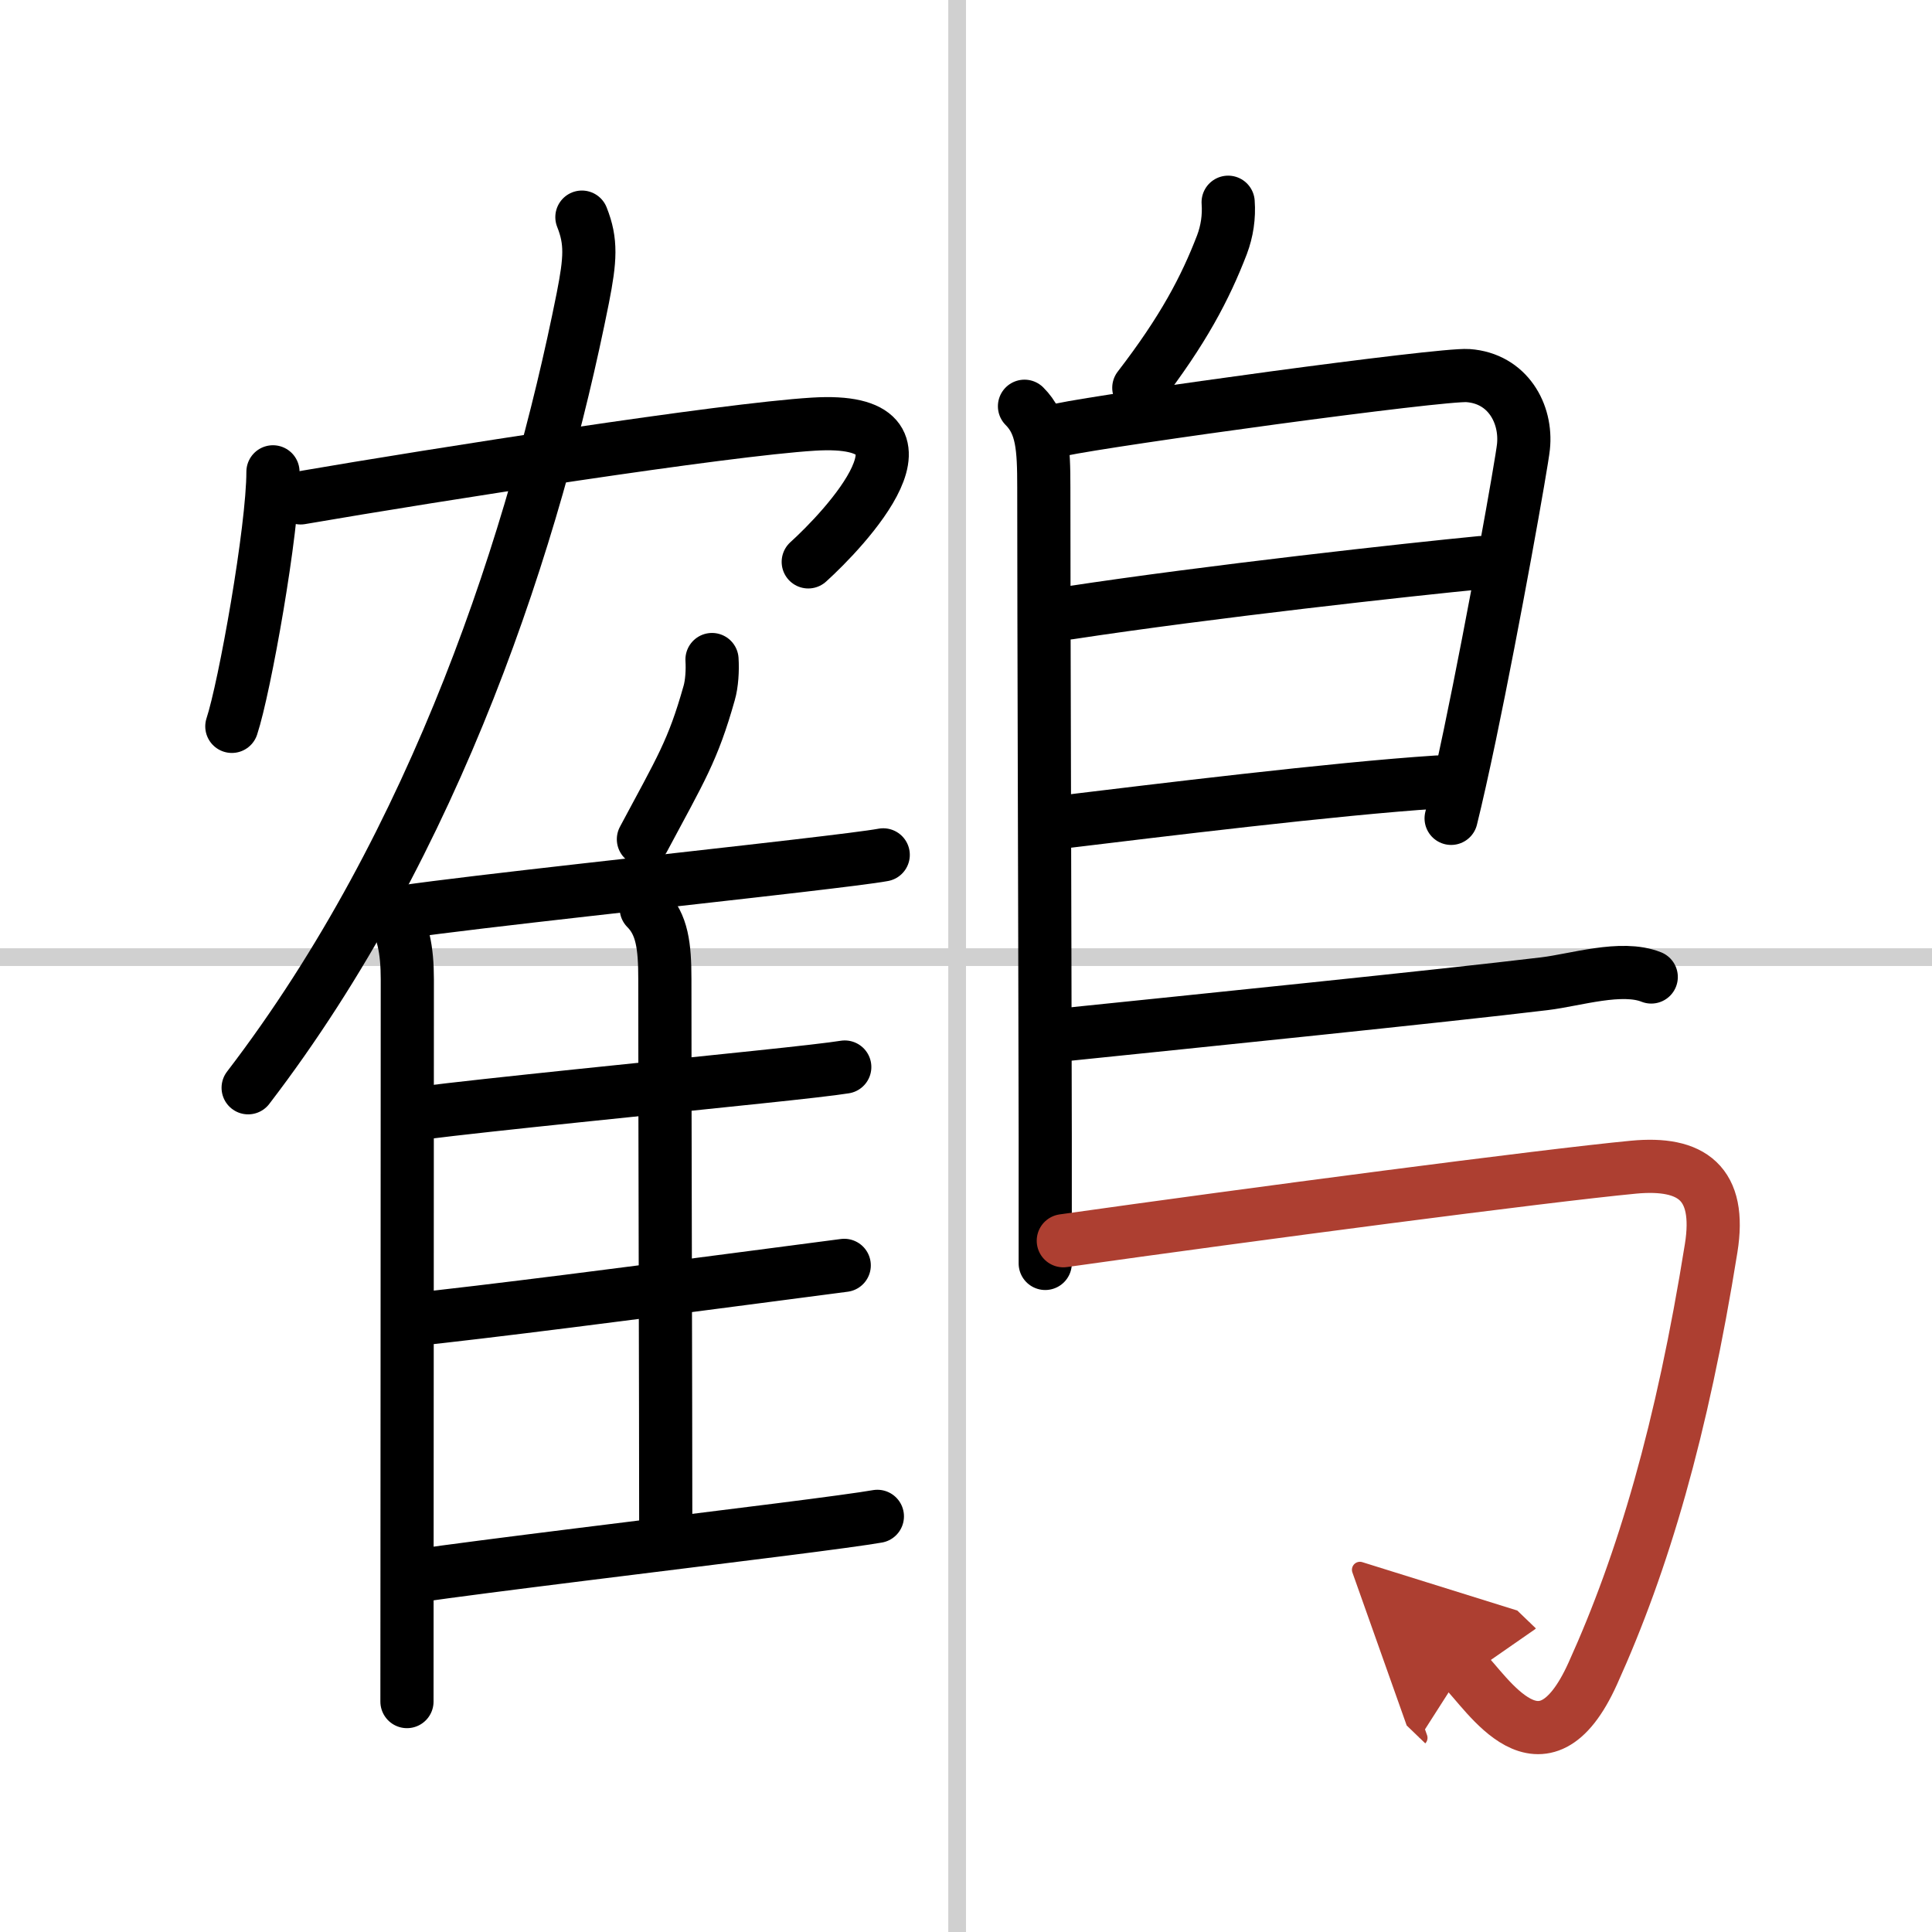
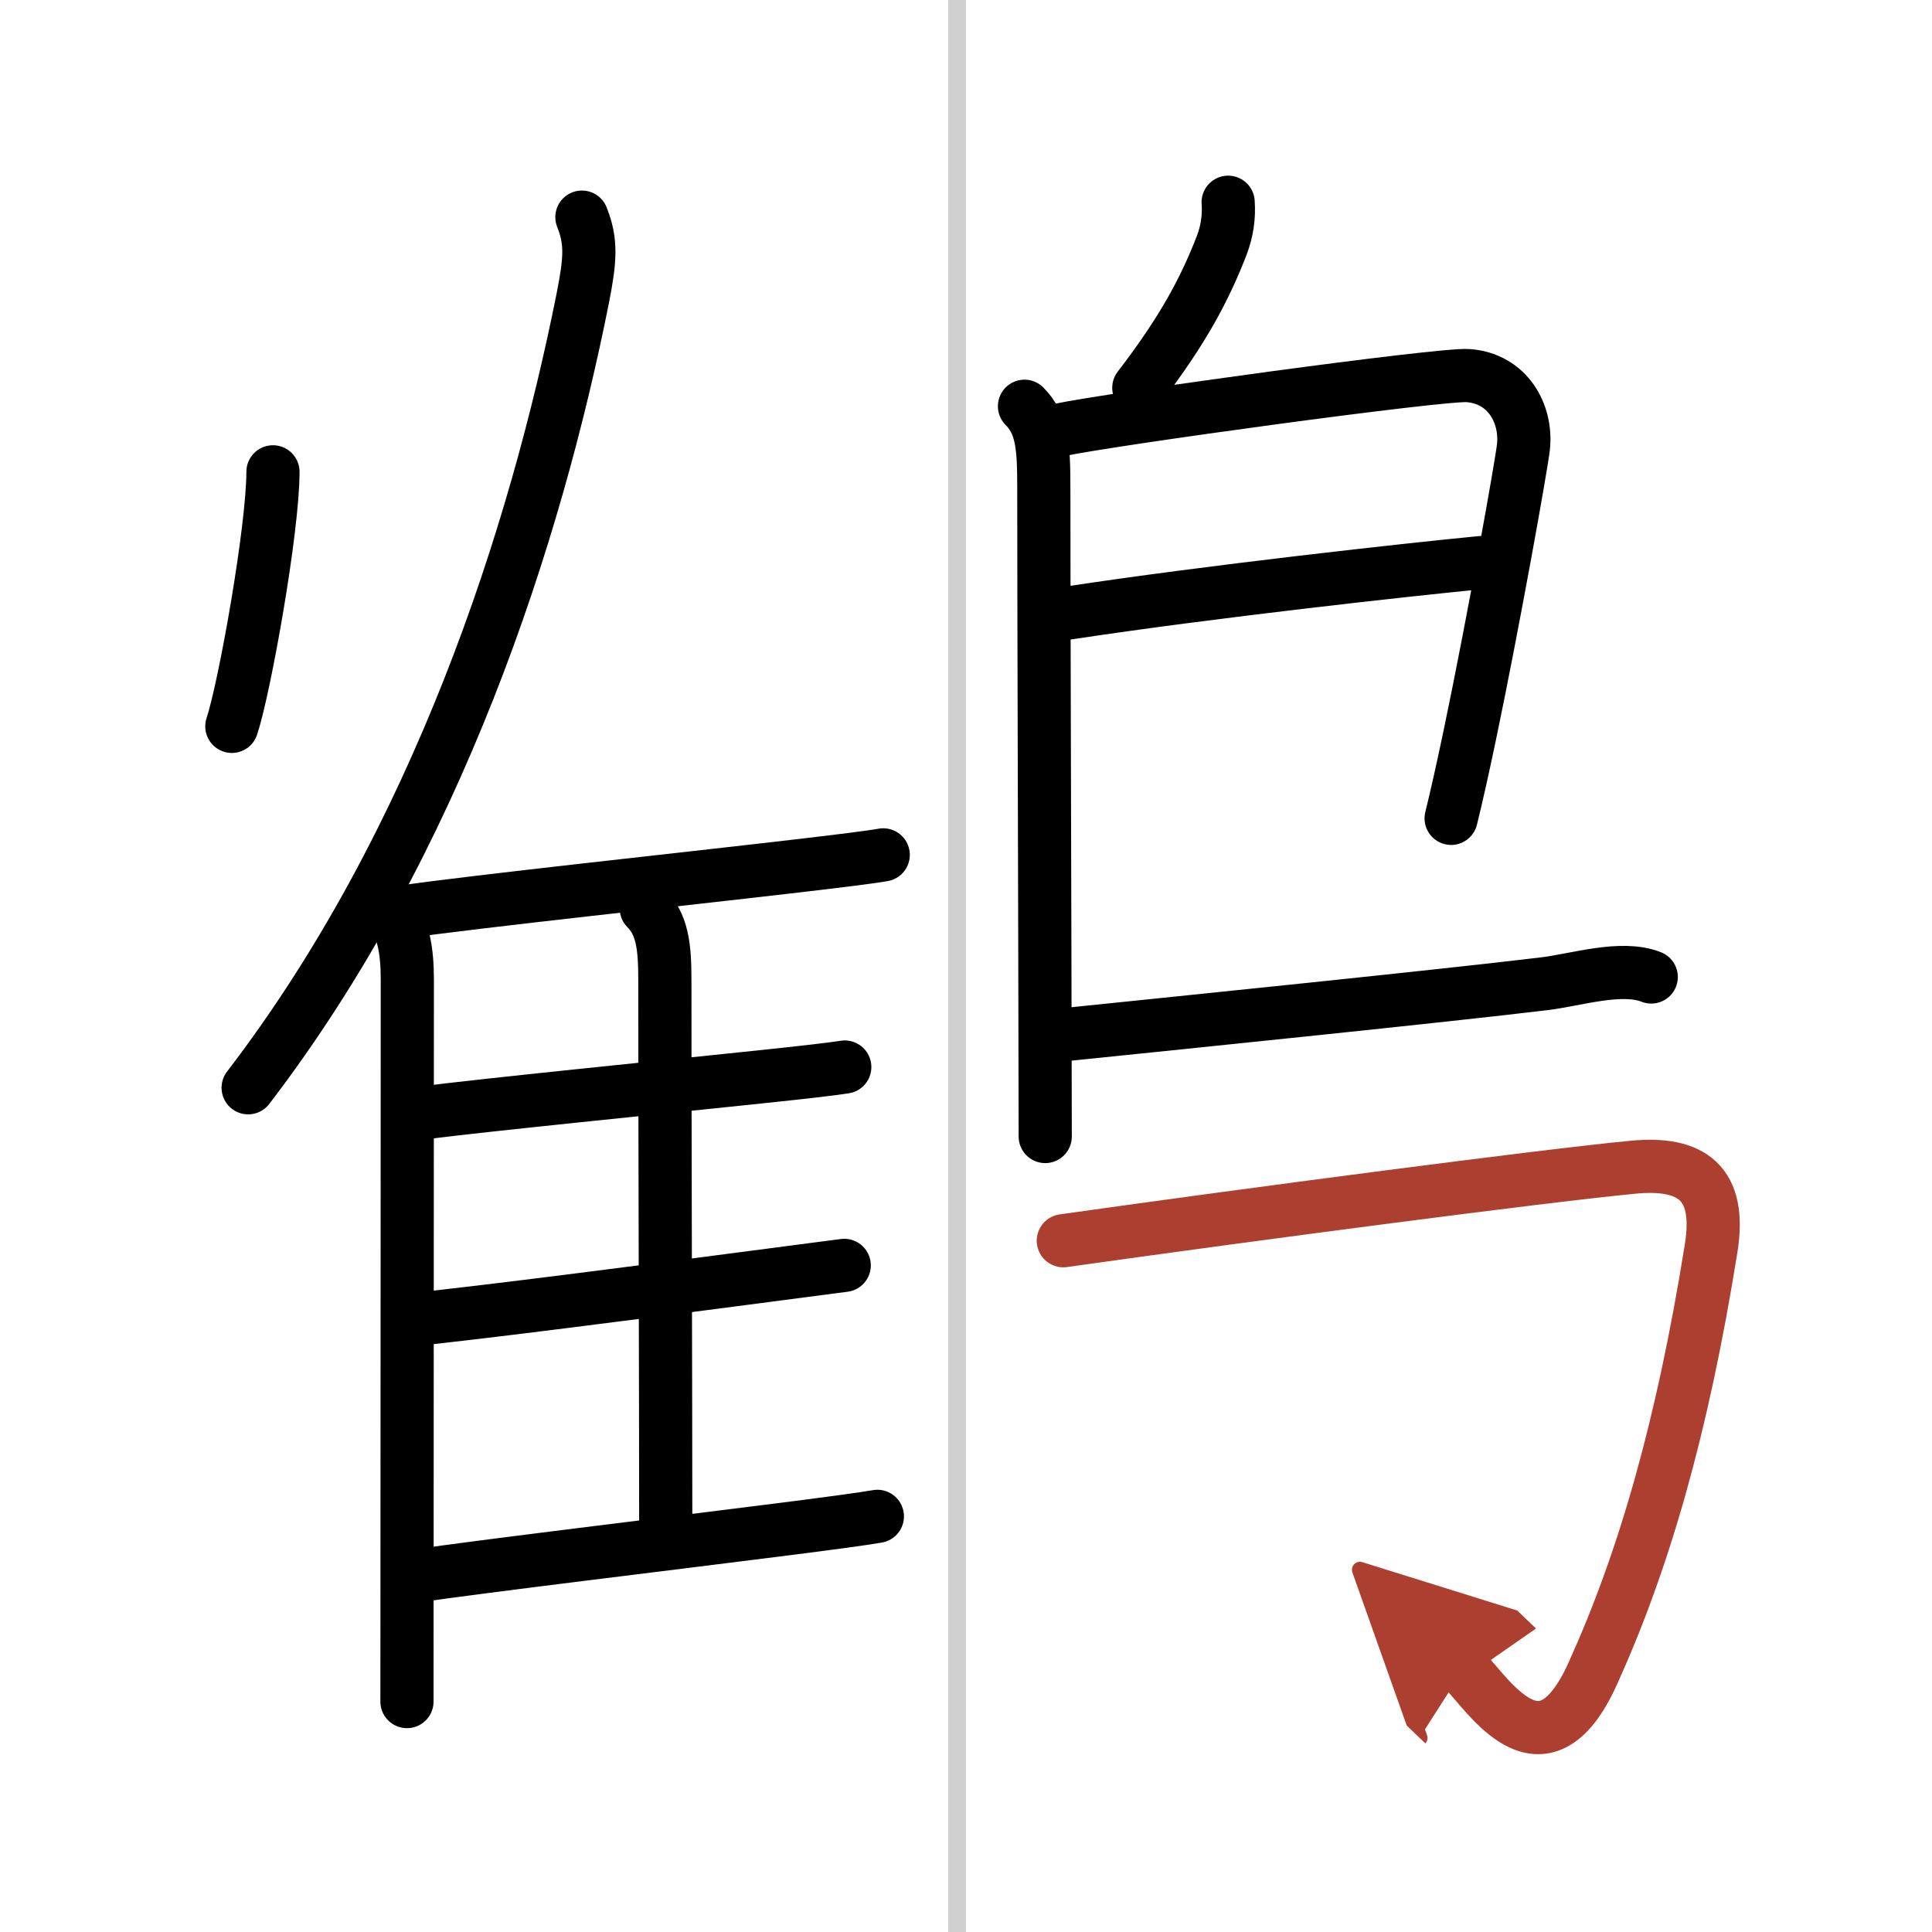
<svg xmlns="http://www.w3.org/2000/svg" width="400" height="400" viewBox="0 0 109 109">
  <defs>
    <marker id="a" markerWidth="4" orient="auto" refX="1" refY="5" viewBox="0 0 10 10">
      <polyline points="0 0 10 5 0 10 1 5" fill="#ad3f31" stroke="#ad3f31" />
    </marker>
  </defs>
  <g fill="none" stroke="#000" stroke-linecap="round" stroke-linejoin="round" stroke-width="3">
    <rect width="100%" height="100%" fill="#fff" stroke="#fff" />
    <line x1="54" x2="54" y2="109" stroke="#d0d0d0" stroke-width="1" />
-     <line x2="109" y1="54" y2="54" stroke="#d0d0d0" stroke-width="1" />
    <path d="m15.4 26.62c0 3.25-1.6 12.19-2.32 14.36" />
-     <path d="m16.96 28.09c7.79-1.34 23.89-3.85 28.93-4.16 7.87-0.49 1.67 6-0.29 7.77" />
    <path d="m32.83 12.25c0.55 1.38 0.48 2.38 0.05 4.57-2.66 13.34-8.2 30.61-18.88 44.55" />
    <path d="m21.98 51.47c0.77 0.77 1 2.17 1 3.78 0 10.14-0.02 35.68-0.02 40.75" />
-     <path d="m40.17 37.21c0.04 0.6-0.01 1.38-0.16 1.89-0.92 3.26-1.59 4.28-3.71 8.25" />
    <path d="m22.73 51.45c4.24-0.61 15.61-1.82 22.28-2.6 2.39-0.28 4.17-0.5 4.82-0.62" />
    <path d="m36.46 51.25c0.9 0.9 1.05 2.13 1.05 3.99 0 8.38 0.05 23.97 0.05 30.63" />
    <path d="m23.75 62.8c3.85-0.49 13.12-1.41 19-2.03 2.4-0.25 4.24-0.46 4.91-0.57" />
    <path d="m23.09 74.47c4.05-0.41 13.41-1.62 19.42-2.41 2.49-0.33 4.4-0.58 5.12-0.67" />
    <path d="m23.34 88.93c4.06-0.59 14.21-1.81 20.68-2.63 2.69-0.34 4.75-0.62 5.48-0.75" />
    <path d="m69.29 11.41c0.06 0.82-0.06 1.63-0.35 2.4-0.94 2.44-2.18 4.81-4.69 8.07" />
-     <path d="m57.8 22.92c1.01 1.01 1.09 2.33 1.09 4.58 0 7.62 0.06 23.9 0.08 36.62v7.16" />
+     <path d="m57.8 22.92c1.01 1.01 1.09 2.33 1.09 4.58 0 7.62 0.06 23.9 0.08 36.62" />
    <path d="m59.81 24.25c2.94-0.62 21.5-3.17 23.01-3.06 2.24 0.16 3.33 2.15 3.13 4.02-0.09 0.89-1.67 9.77-3.02 16.23-0.39 1.86-0.76 3.52-1.06 4.73" />
    <path d="m60.31 34.58c7.94-1.21 19.31-2.46 23.25-2.84" />
-     <path d="m59.97 46.37c5.15-0.62 15.28-1.87 21.13-2.25" />
    <path d="m60.19 58.36c7.09-0.73 21.06-2.15 26.95-2.86 1.75-0.21 4.34-1.05 6.02-0.38" />
    <path d="m59.99 70c10.63-1.5 27.13-3.67 32.17-4.15 3.28-0.31 4.97 0.89 4.38 4.57-1.64 10.24-3.83 17.71-6.68 24-2.86 6.33-5.97 1.04-7.3-0.24" marker-end="url(#a)" stroke="#ad3f31" />
  </g>
</svg>